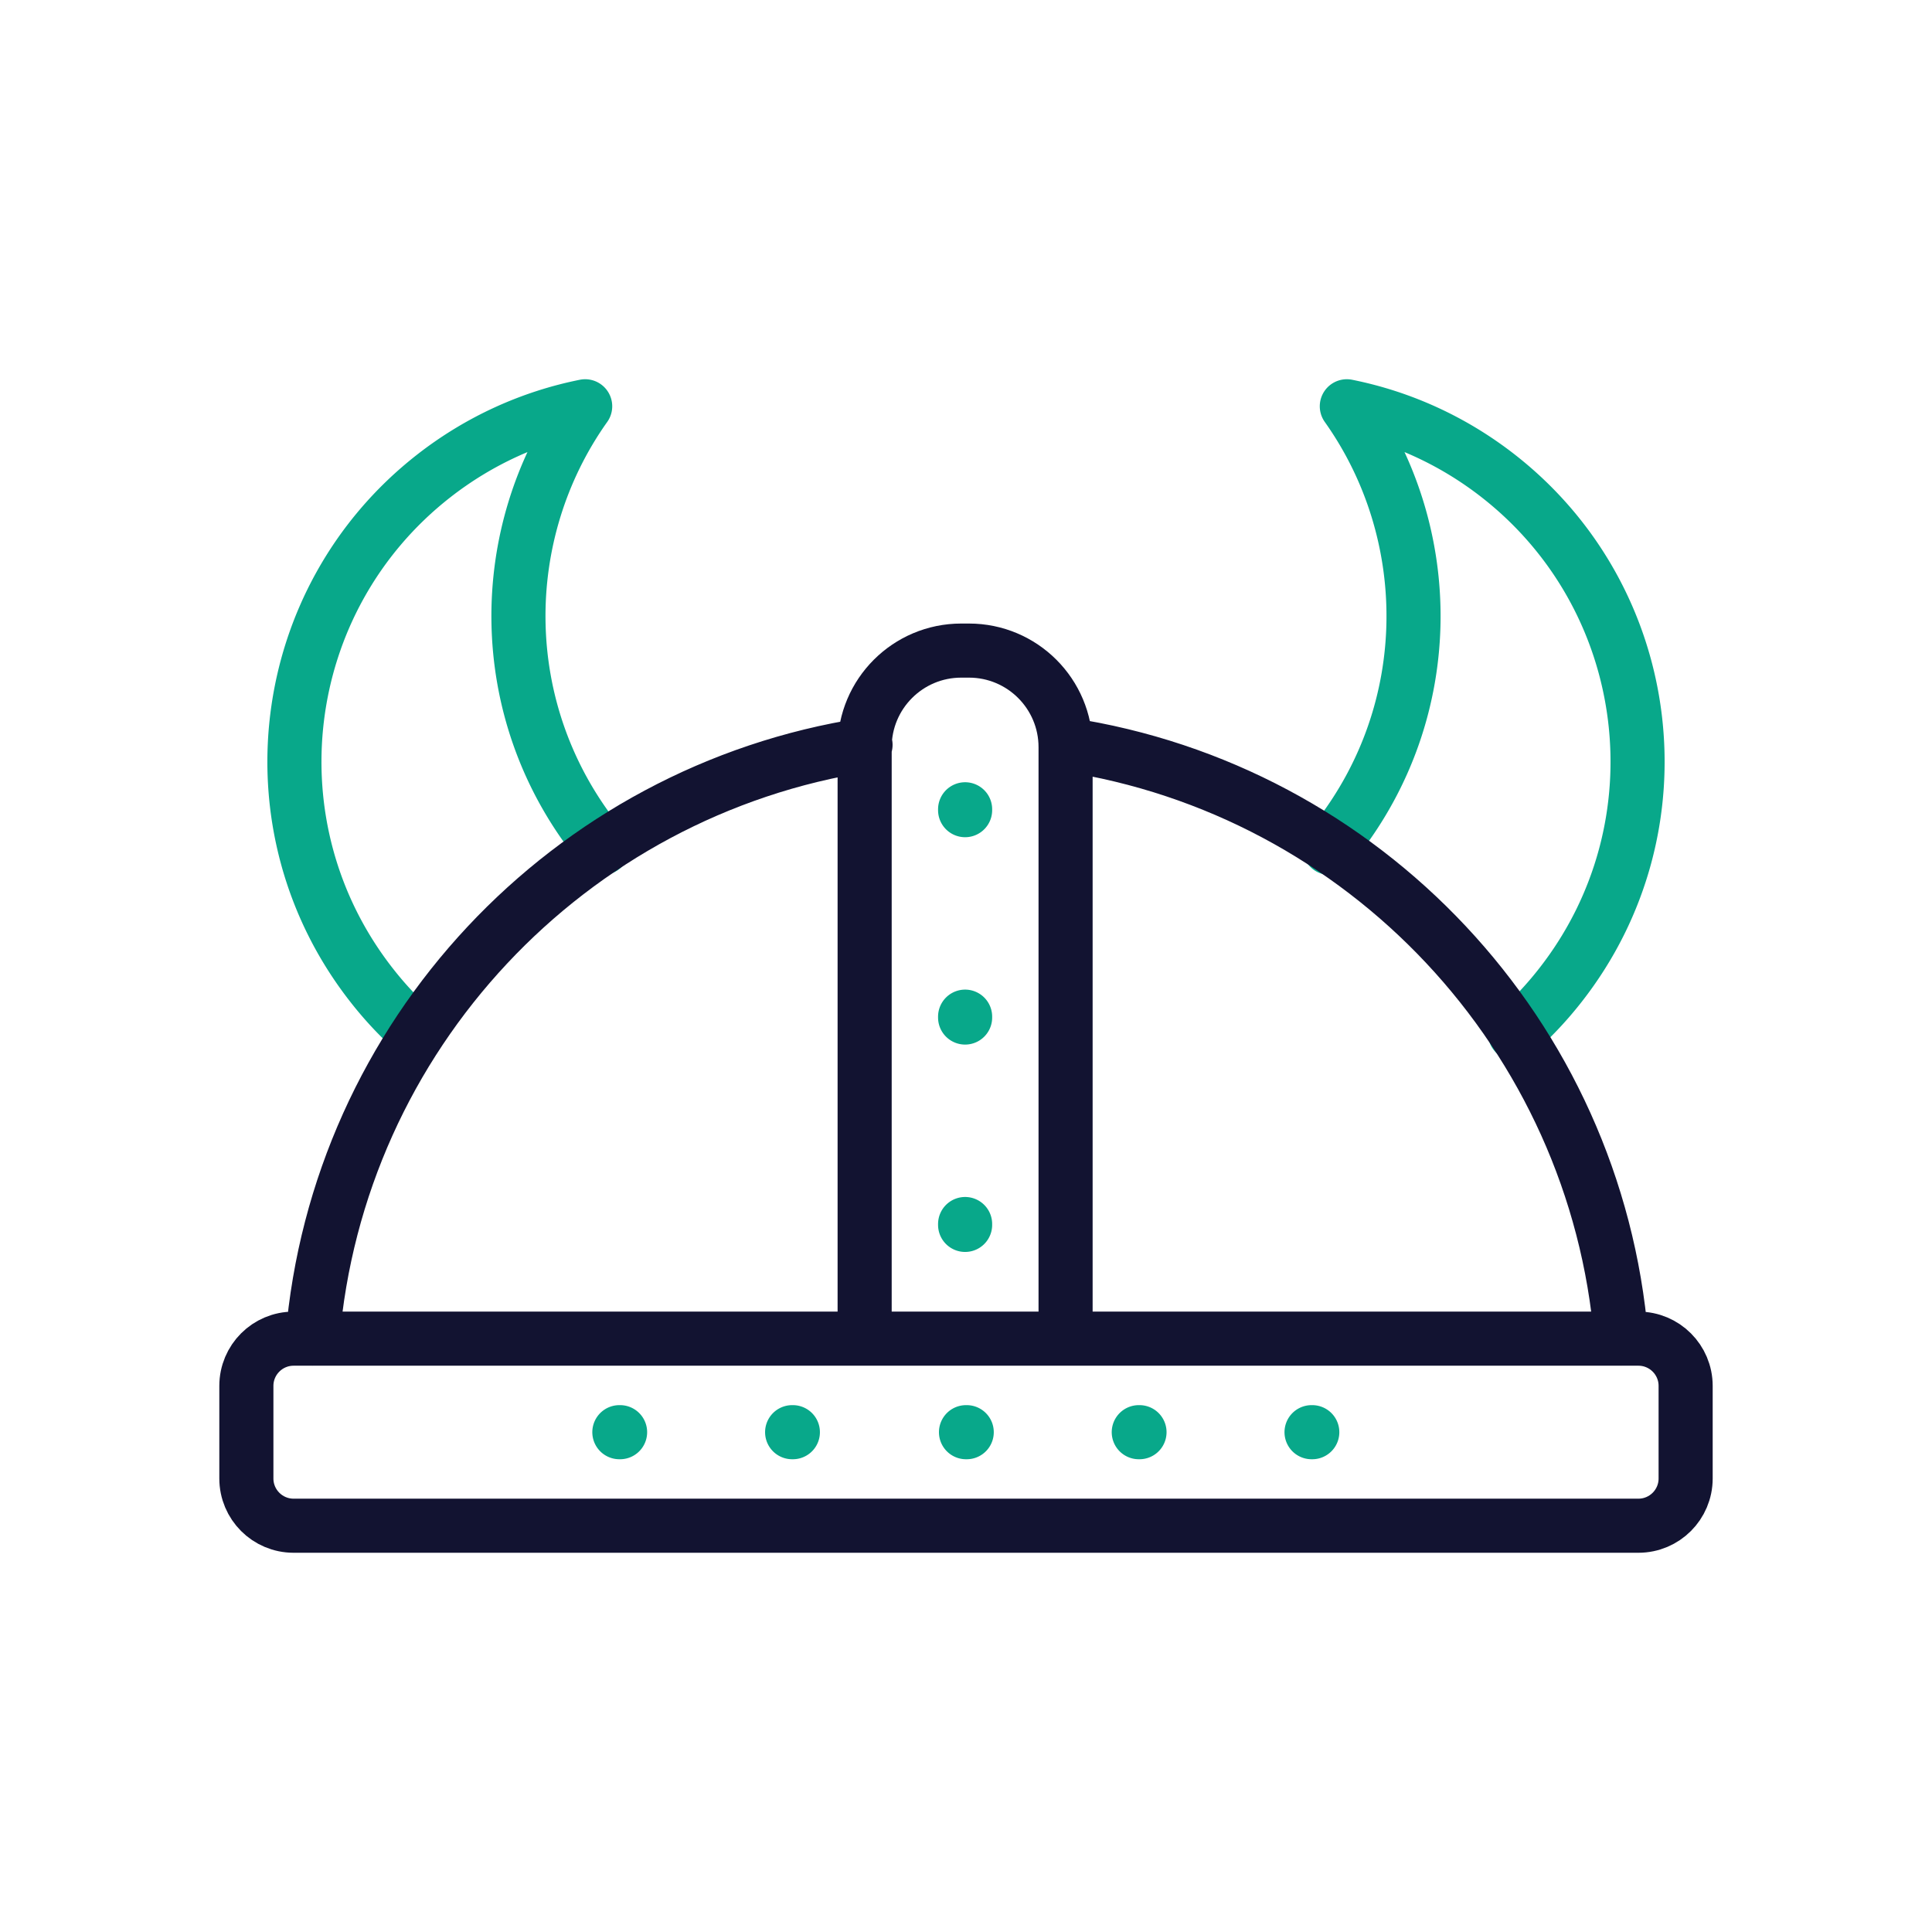
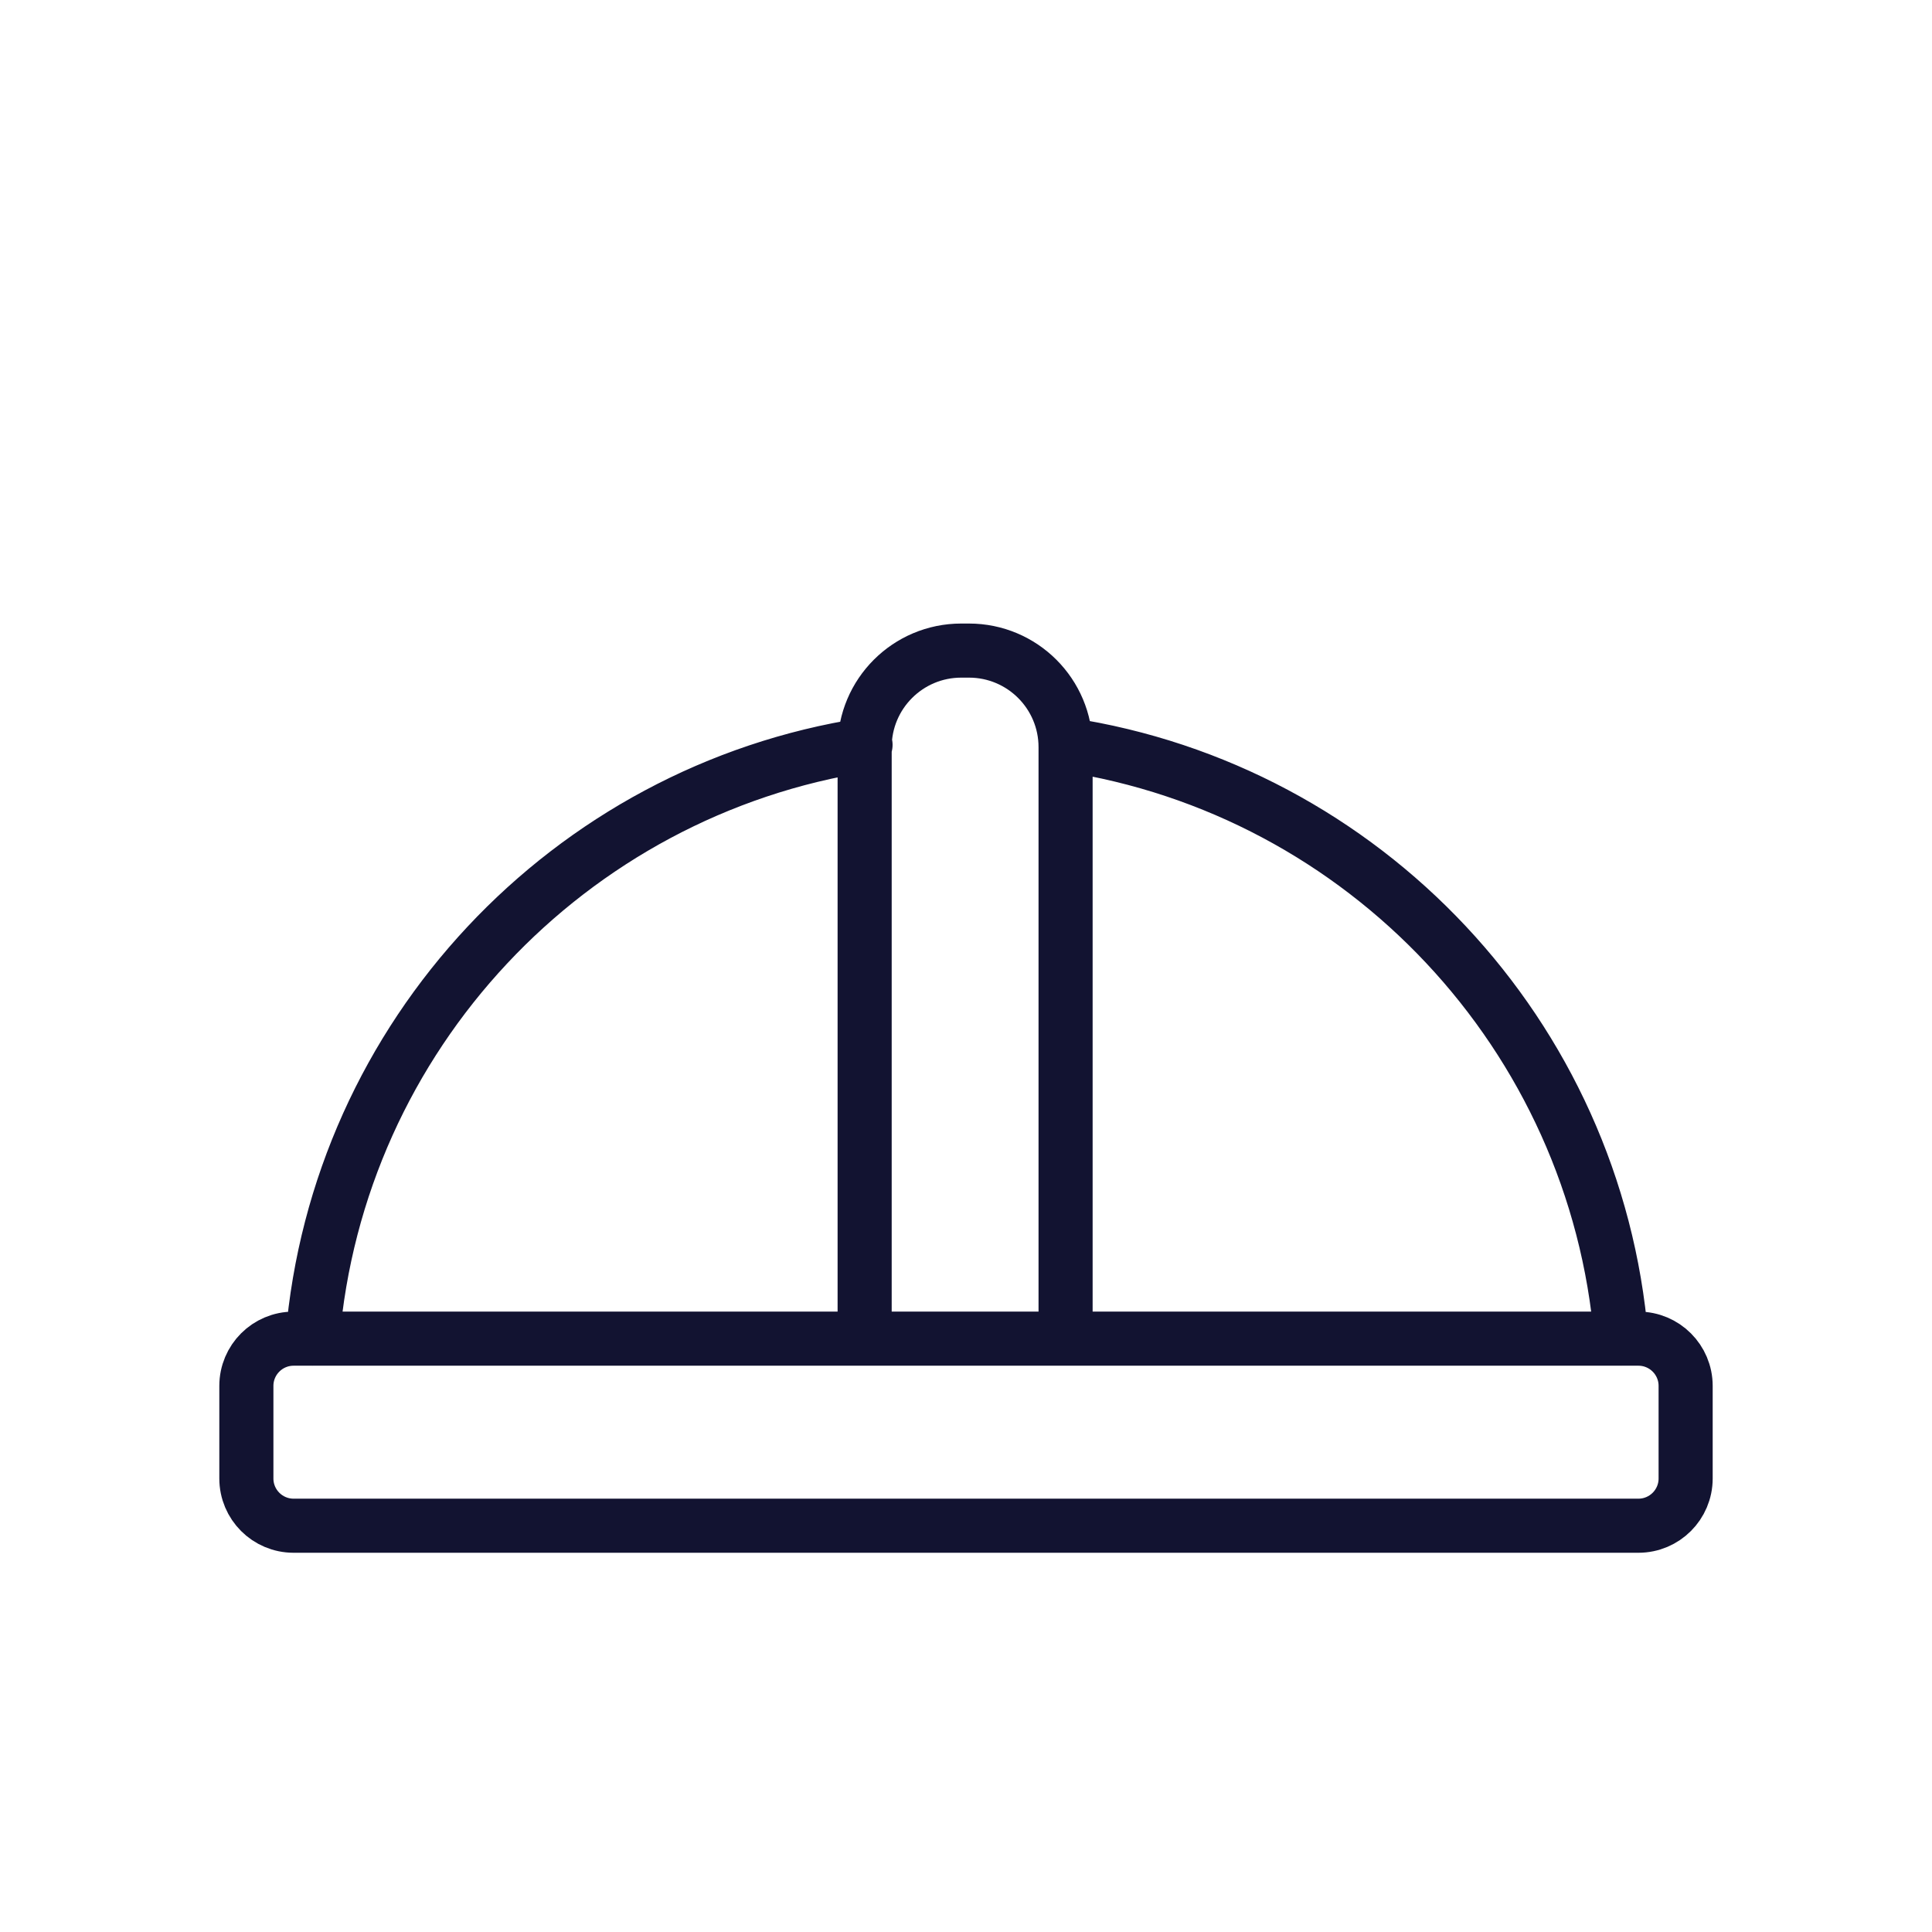
<svg xmlns="http://www.w3.org/2000/svg" width="430" height="430" viewbox="0 0 430 430">
  <g clip-path="url(#a)" id="gid1">
    <g fill="none" stroke-linecap="round" stroke-linejoin="round" stroke-width="12.04" clip-path="url(#b)" style="display:block" id="gid2">
-       <path stroke="#08A88A" d="m134.09 188.705-.12-.15c-.48-.58-.97-1.18-1.46-1.8-22.49-28.78-22.38-68.02-2.27-96.33-11.92 2.39-23.51 7.54-33.72 15.52-35.11 27.45-41.31 78.15-13.86 113.26a79.51 79.51 0 0 0 10.15 10.78m203.1-41.28c.04-.05.08-.1.13-.15.47-.58.96-1.18 1.45-1.8 22.49-28.78 22.37-68.02 2.27-96.33 11.92 2.39 23.51 7.54 33.72 15.52 35.11 27.45 41.31 78.15 13.86 113.26-3.1 3.98-6.5 7.56-10.14 10.78m-122.398-49.864v.193m0 92.114v.193m0-46.347v.194m77.267 92.29h-.161m-76.747 0H215m38.615 0h-.161m-76.988 0h-.162m-38.292 0h-.162" class="secondary" id="pid1" />
-       <path stroke="#08A88A" d="M214.673 122.121v.193" class="secondary" opacity="0" id="pid2" />
      <path stroke="#121331" d="M364.657 297.942H65.343c-5.805 0-10.51 4.705-10.51 10.51v20.612c0 5.805 4.705 10.51 10.51 10.51h299.314c5.805 0 10.51-4.705 10.51-10.51v-20.612c0-5.805-4.705-10.51-10.51-10.51zM237.33 165.715c66.26 10.06 117.9 64.61 123.51 132.23m-291.29 0c5.6-67.48 57.03-121.94 123.09-132.17m-.199 132.167V166.299c0-11.874 9.626-21.499 21.5-21.499h1.722c11.874 0 21.5 9.625 21.5 21.499v131.643" class="primary" id="pid3" />
    </g>
  </g>
</svg>